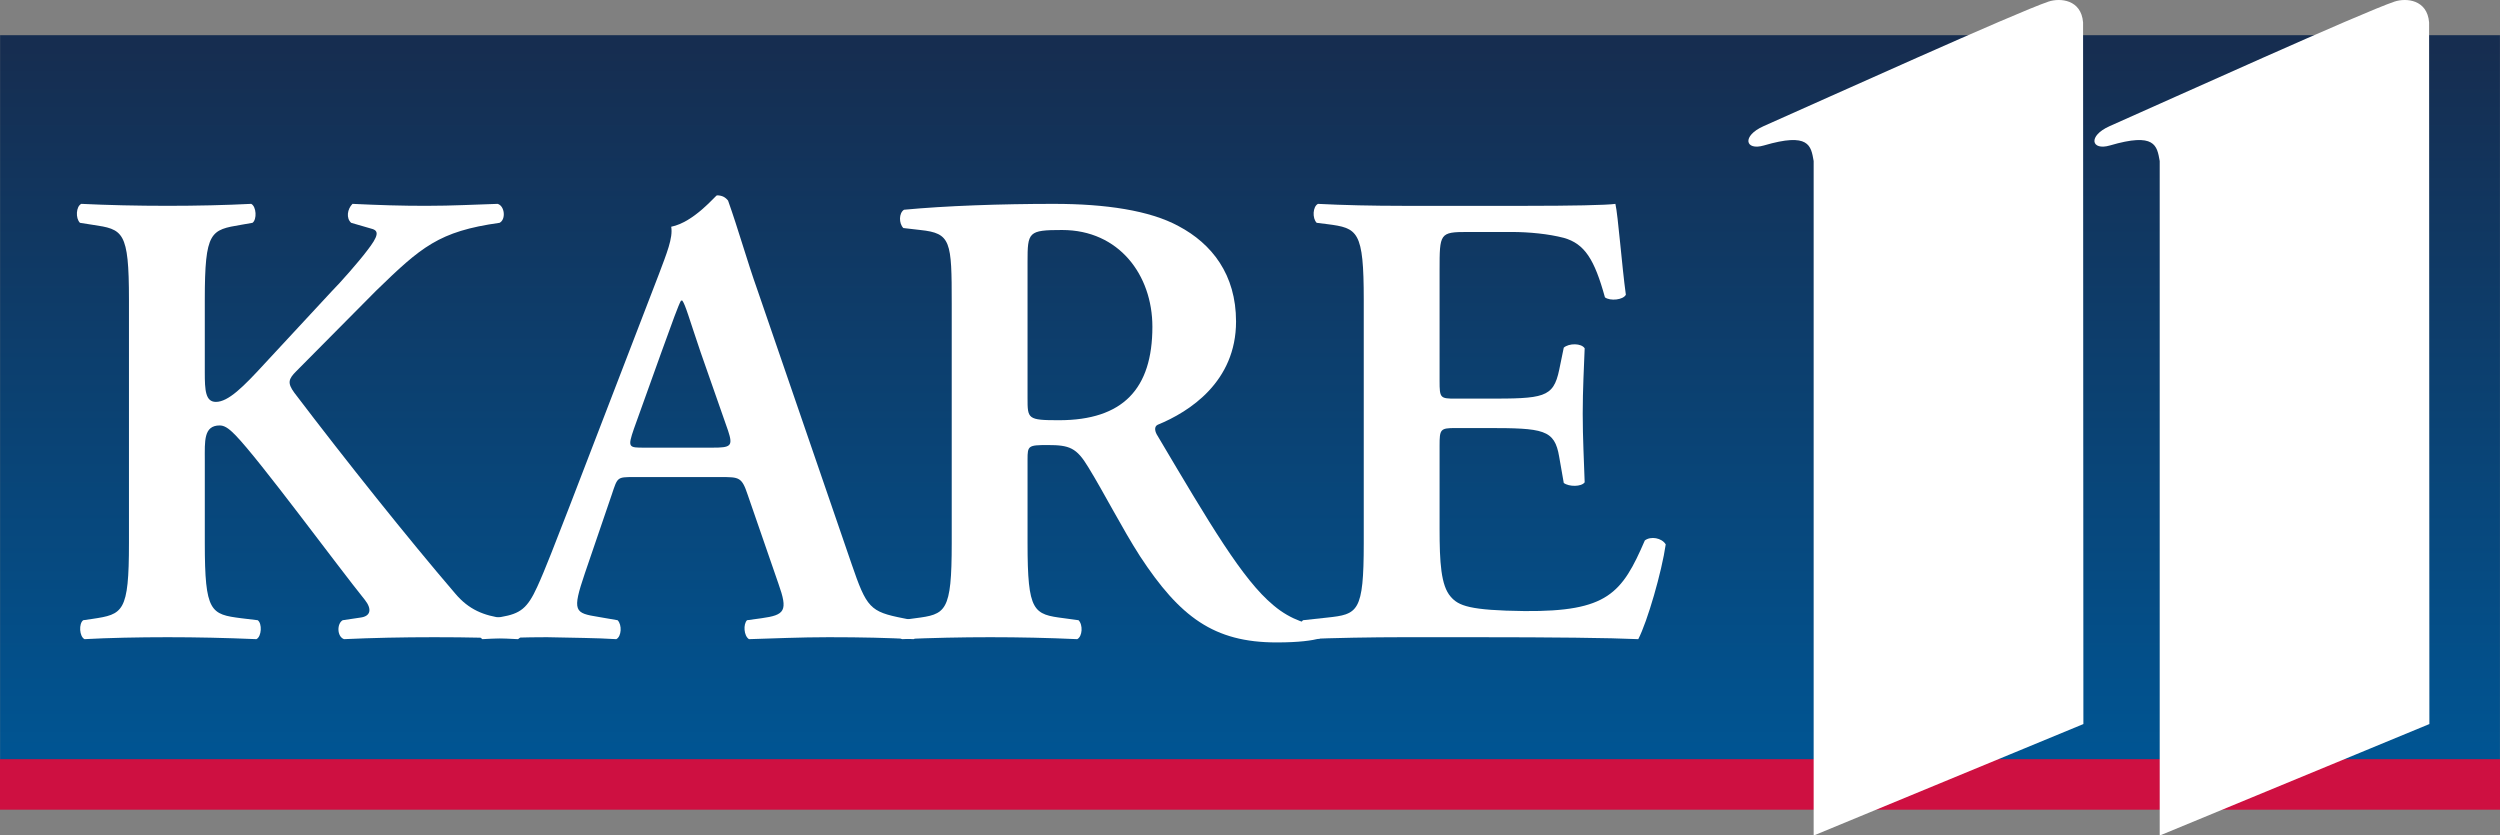
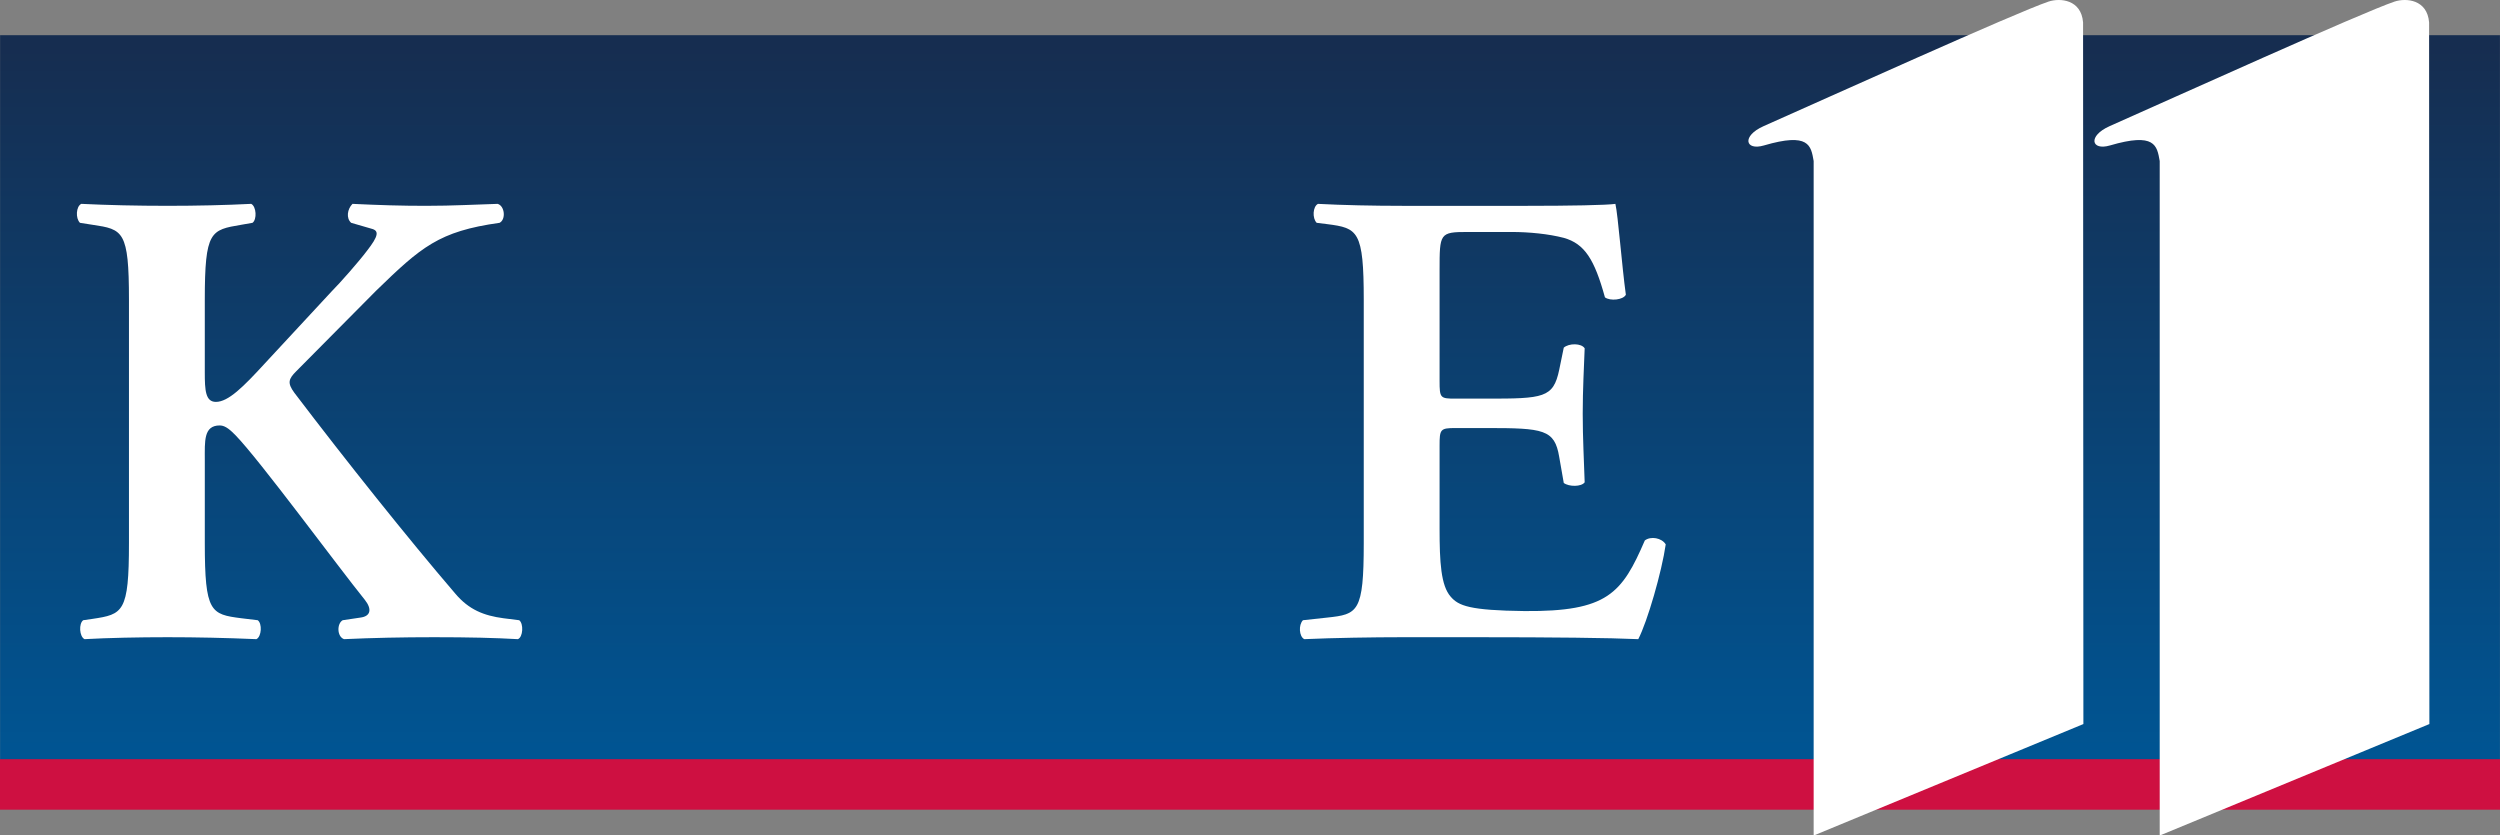
<svg xmlns="http://www.w3.org/2000/svg" xmlns:ns1="http://www.inkscape.org/namespaces/inkscape" xmlns:ns2="http://sodipodi.sourceforge.net/DTD/sodipodi-0.dtd" xmlns:xlink="http://www.w3.org/1999/xlink" width="180.654mm" height="60.37mm" viewBox="0 0 640.114 213.909" id="svg2" version="1.1" ns1:version="0.91 r13725" ns1:export-filename="C:\Users\Rafael Herbert\Downloads\KIMT.png" ns1:export-xdpi="90" ns1:export-ydpi="90" ns2:docname="KARE 11 1993 Horizontal.svg">
  <rect x="0" y="0" width="640.114" height="213.909" fill="#808080" stroke="none" />
  <defs id="defs4">
    <linearGradient ns1:collect="always" id="linearGradient3483">
      <stop style="stop-color:#005593;stop-opacity:1;" offset="0" id="stop3485" />
      <stop style="stop-color:#162d50;stop-opacity:1" offset="1" id="stop3487" />
    </linearGradient>
    <clipPath clipPathUnits="userSpaceOnUse" id="clipPath3332">
-       <path d="M 0,0 612,0 612,792 0,792 0,0 Z" id="path3334" ns1:connector-curvature="0" />
-     </clipPath>
+       </clipPath>
    <linearGradient ns1:collect="always" xlink:href="#linearGradient3483" id="linearGradient3489" x1="691.789" y1="200.399" x2="691.789" y2="17.561" gradientUnits="userSpaceOnUse" />
  </defs>
  <ns2:namedview id="base" pagecolor="#ffffff" bordercolor="#666666" borderopacity="1.0" ns1:pageopacity="0.0" ns1:pageshadow="2" ns1:zoom="0.98994949" ns1:cx="97.218129" ns1:cy="174.37534" ns1:document-units="px" ns1:current-layer="layer1" showgrid="false" ns1:window-width="1600" ns1:window-height="837" ns1:window-x="-8" ns1:window-y="-8" ns1:window-maximized="1" fit-margin-top="0" fit-margin-left="0" fit-margin-right="0" fit-margin-bottom="0" />
  <g ns1:label="Layer 1" ns1:groupmode="layer" id="layer1" transform="translate(207.93,-817.118)">
    <g transform="translate(-321.308,253.35)" id="layer1-2" ns1:label="Layer 1">
      <g transform="translate(65.726,557.626)" id="g4277">
        <path ns1:connector-curvature="0" id="rect2523" d="m 47.678,15.152 640.071,0 0,186.646 -640.071,0 z" clip-path="url(#SVGID_484_)" style="fill:url(#linearGradient3489)" />
        <path ns2:nodetypes="ccccc" ns1:connector-curvature="0" id="rect2545" d="m 47.652,200.524 640.114,0 0,12.936 -640.114,0 z" clip-path="url(#SVGID_484_)" style="fill:#ce1041" />
      </g>
      <g style="fill:#ffffff" id="g3230" transform="matrix(1.716,0,0,1.716,137.484,558.123)">
        <path ns2:nodetypes="ccccccc" style="fill:#ffffff" ns1:connector-curvature="0" id="path2541-7" d="m 348.441,111.326 -40.237,16.635 0,-100.644 c -0.409,-2.305 -0.674,-4.307 -7.429,-2.323 -2.786,0.817 -3.349,-1.406 -0.049,-2.88 8.99,-3.987 37.669,-16.959 42.495,-18.58 1.759,-0.589 4.907,-0.315 5.179,3.1" clip-path="url(#SVGID_484_)" />
        <path ns2:nodetypes="ccccccc" style="fill:#ffffff" ns1:connector-curvature="0" id="path2543-6" d="m 296.816,111.326 -40.247,16.635 0,-100.644 c -0.399,-2.305 -0.667,-4.307 -7.425,-2.323 -2.793,0.817 -3.347,-1.406 -0.049,-2.88 8.992,-3.987 37.678,-16.959 42.499,-18.58 1.756,-0.589 4.904,-0.315 5.175,3.1" clip-path="url(#SVGID_484_)" />
      </g>
      <path ns1:connector-curvature="0" id="path4366" d="m 134.184,615.966 c -1.339,0.67 -1.506,3.683 -0.334,4.854 l 3.18,0.499 c 7.866,1.171 9.37,1.508 9.37,19.247 l 0,62.254 c 0,17.739 -1.505,18.241 -9.37,19.412 l -2.342,0.338 c -1.172,0.837 -1.005,4.18 0.334,4.85 6.025,-0.335 13.892,-0.499 21.256,-0.499 7.363,0 14.891,0.165 22.757,0.499 1.339,-0.67 1.505,-4.013 0.334,-4.85 l -4.182,-0.503 c -7.866,-1.004 -9.37,-1.508 -9.37,-19.247 l 0,-21.252 c 0,-4.853 -0.336,-8.871 3.848,-8.871 1.506,0 2.846,1.34 4.017,2.512 6.192,6.359 26.105,33.471 33.133,42.173 1.841,2.343 1.506,4.181 -1.171,4.516 l -4.516,0.672 c -1.506,0.837 -1.507,4.18 0.334,4.85 7.363,-0.335 14.895,-0.499 23.095,-0.499 8.869,0 15.563,0.165 21.421,0.499 1.339,-0.502 1.505,-4.013 0.334,-4.85 l -4.017,-0.503 c -5.021,-0.669 -8.87,-2.176 -12.385,-6.359 -12.049,-14.058 -27.946,-33.974 -41.167,-51.379 -1.841,-2.51 -1.505,-3.514 0.503,-5.522 6.527,-6.527 13.218,-13.388 20.414,-20.584 11.547,-11.213 16.068,-15.228 31.632,-17.404 1.673,-0.837 1.337,-4.352 -0.503,-4.854 -6.025,0.168 -11.214,0.503 -18.41,0.503 -6.192,0 -11.715,-0.169 -18.744,-0.503 -1.339,1.339 -1.673,3.683 -0.334,4.854 l 5.188,1.505 c 2.008,0.502 1.841,1.842 -1.171,5.691 -2.008,2.678 -6.861,8.201 -9.036,10.376 l -17.07,18.406 c -5.523,6.025 -9.374,9.873 -12.554,9.873 -2.678,0 -2.841,-3.012 -2.841,-7.531 l 0,-18.575 c 0,-17.739 1.504,-17.908 9.37,-19.247 l 2.846,-0.499 c 1.172,-0.837 1.005,-4.185 -0.334,-4.854 -6.527,0.335 -14.057,0.503 -21.421,0.503 -7.698,0 -15.232,-0.169 -22.093,-0.503 z" style="font-style:normal;font-variant:normal;font-weight:600;font-stretch:normal;font-size:medium;line-height:125%;font-family:'Adobe Garamond Pro';-inkscape-font-specification:'Adobe Garamond Pro Semi-Bold';text-align:start;letter-spacing:0px;word-spacing:0px;writing-mode:lr-tb;text-anchor:start;fill:#ffffff;fill-opacity:1;stroke:none;stroke-width:1px;stroke-linecap:butt;stroke-linejoin:miter;stroke-opacity:1" />
-       <path ns1:connector-curvature="0" id="path4368" d="m 296.95,613.788 c -0.335,0 -5.855,6.862 -11.712,8.034 0.502,2.845 -1.172,6.86 -3.18,12.216 l -22.93,59.577 c -3.514,9.037 -6.191,16.067 -8.199,20.418 -2.51,5.523 -4.352,6.863 -9.205,7.7 l -5.019,0.837 c -1.172,1.506 -1.007,4.013 0.164,4.85 5.857,-0.335 11.048,-0.499 16.571,-0.499 6.861,0.168 12.382,0.165 17.738,0.499 1.339,-0.67 1.506,-3.678 0.334,-4.85 l -4.85,-0.837 c -6.192,-1.004 -6.865,-1.34 -3.518,-11.214 l 6.863,-20.084 c 1.506,-4.519 1.34,-4.516 5.691,-4.516 l 22.258,0 c 4.686,0 5.352,-0.002 6.858,4.516 l 7.869,22.761 c 2.51,7.029 1.674,8.034 -4.351,8.871 l -3.683,0.503 c -1.004,1.004 -0.836,4.013 0.503,4.85 5.857,-0.167 13.218,-0.499 20.415,-0.499 8.702,0 14.893,0.165 21.755,0.499 1.172,-0.837 1.174,-3.678 -0.164,-4.85 l -2.512,-0.503 c -8.535,-1.673 -9.373,-2.677 -13.222,-13.89 l -24.097,-70.123 c -2.678,-7.531 -4.853,-15.395 -7.531,-22.926 -0.669,-0.837 -1.507,-1.34 -2.846,-1.34 z m -9.205,26.947 0.338,0 c 0.837,1.171 1.673,4.348 4.685,13.218 l 7.028,20.084 c 1.339,4.016 0.669,4.351 -4.017,4.351 l -17.404,0 c -4.016,0 -4.35,-9.1e-4 -2.677,-4.854 l 7.028,-19.581 c 2.845,-7.866 4.35,-12.046 5.019,-13.218 z" style="font-style:normal;font-variant:normal;font-weight:600;font-stretch:normal;font-size:medium;line-height:125%;font-family:'Adobe Garamond Pro';-inkscape-font-specification:'Adobe Garamond Pro Semi-Bold';text-align:start;letter-spacing:0px;word-spacing:0px;writing-mode:lr-tb;text-anchor:start;fill:#ffffff;fill-opacity:1;stroke:none;stroke-width:1px;stroke-linecap:butt;stroke-linejoin:miter;stroke-opacity:1" />
-       <path ns1:connector-curvature="0" id="path4370" d="m 383.339,615.966 c -13.723,0 -27.947,0.501 -38.491,1.505 -1.339,0.837 -1.341,3.514 -0.17,4.685 l 4.351,0.503 c 7.866,0.837 8.034,2.848 8.034,18.913 l 0,61.248 c 0,17.739 -1.504,18.243 -9.37,19.247 l -3.683,0.503 c -1.506,1.172 -1.005,4.18 0.334,4.85 7.698,-0.335 15.229,-0.499 22.592,-0.499 7.363,0 14.894,0.164 22.258,0.499 1.339,-0.67 1.51,-3.678 0.338,-4.85 l -3.683,-0.503 c -7.866,-1.004 -9.374,-1.508 -9.374,-19.247 l 0,-21.421 c 0,-3.514 0.168,-3.679 5.188,-3.679 5.523,0 7.364,0.667 10.376,5.687 4.016,6.527 8.703,15.732 13.222,22.761 10.209,15.564 18.911,22.089 34.977,22.089 5.857,0 9.036,-0.5 11.044,-1.002 0.502,-0.837 0.503,-2.679 -0.334,-3.349 -2.008,-0.167 -6.862,-1.172 -11.548,-5.188 -7.866,-6.527 -16.231,-20.752 -29.619,-43.345 -0.67,-1.004 -1.004,-2.339 0,-2.841 8.2,-3.347 20.08,-11.048 20.08,-26.444 0,-12.049 -6.192,-19.913 -14.727,-24.431 -7.363,-4.016 -18.744,-5.691 -31.797,-5.691 z m 2.008,6.694 c 14.56,0 23.095,11.549 23.095,24.77 0,15.898 -7.532,23.932 -23.932,23.932 -8.033,0 -8.034,-0.336 -8.034,-5.692 l 0,-34.812 c 0,-7.698 0.169,-8.199 8.871,-8.199 z" style="font-style:normal;font-variant:normal;font-weight:600;font-stretch:normal;font-size:medium;line-height:125%;font-family:'Adobe Garamond Pro';-inkscape-font-specification:'Adobe Garamond Pro Semi-Bold';text-align:start;letter-spacing:0px;word-spacing:0px;writing-mode:lr-tb;text-anchor:start;fill:#ffffff;fill-opacity:1;stroke:none;stroke-width:1px;stroke-linecap:butt;stroke-linejoin:miter;stroke-opacity:1" />
      <path ns1:connector-curvature="0" id="path4372" d="m 450.844,615.966 c -1.339,0.67 -1.506,3.683 -0.334,4.854 l 2.677,0.334 c 7.866,1.004 9.374,1.673 9.374,19.412 l 0,62.254 c 0,17.739 -1.508,18.241 -9.374,19.078 l -6.19,0.672 c -1.172,1.172 -1.005,4.18 0.334,4.85 7.531,-0.335 17.74,-0.499 25.104,-0.499 l 19.078,0 c 19.58,0 33.972,0.164 41.336,0.499 2.343,-4.519 6.023,-17.238 7.028,-24.266 -1.004,-1.673 -3.847,-2.174 -5.353,-1.002 -5.857,13.556 -9.541,18.244 -30.795,18.076 -14.058,-0.168 -16.901,-1.34 -18.909,-3.683 -2.51,-2.845 -2.846,-8.869 -2.846,-17.404 l 0,-21.256 c 0,-4.184 0.168,-4.52 4.017,-4.52 l 8.034,0 c 14.56,0 17.404,0.337 18.575,7.366 l 1.171,6.694 c 1.339,1.004 4.516,1.007 5.353,-0.165 -0.168,-5.355 -0.499,-11.213 -0.499,-17.573 0,-6.192 0.332,-12.217 0.499,-16.736 -0.837,-1.339 -4.014,-1.341 -5.353,-0.17 l -1.171,5.692 c -1.506,7.196 -4.016,7.361 -18.575,7.361 l -8.034,0 c -3.849,0 -4.017,-0.165 -4.017,-4.516 l 0,-28.283 c 0,-9.539 4.6e-4,-9.873 7.197,-9.873 l 11.214,0 c 4.518,0 9.538,0.501 13.387,1.505 5.355,1.506 7.864,5.524 10.541,15.231 1.339,1.004 4.688,0.666 5.357,-0.672 -1.004,-7.196 -2.007,-20.415 -2.677,-23.26 -2.176,0.335 -11.886,0.503 -22.596,0.503 l -31.962,0 c -7.363,0 -15.231,-0.169 -21.59,-0.503 z" style="font-style:normal;font-variant:normal;font-weight:600;font-stretch:normal;font-size:medium;line-height:125%;font-family:'Adobe Garamond Pro';-inkscape-font-specification:'Adobe Garamond Pro Semi-Bold';text-align:start;letter-spacing:0px;word-spacing:0px;writing-mode:lr-tb;text-anchor:start;fill:#ffffff;fill-opacity:1;stroke:none;stroke-width:1px;stroke-linecap:butt;stroke-linejoin:miter;stroke-opacity:1" />
    </g>
  </g>
</svg>